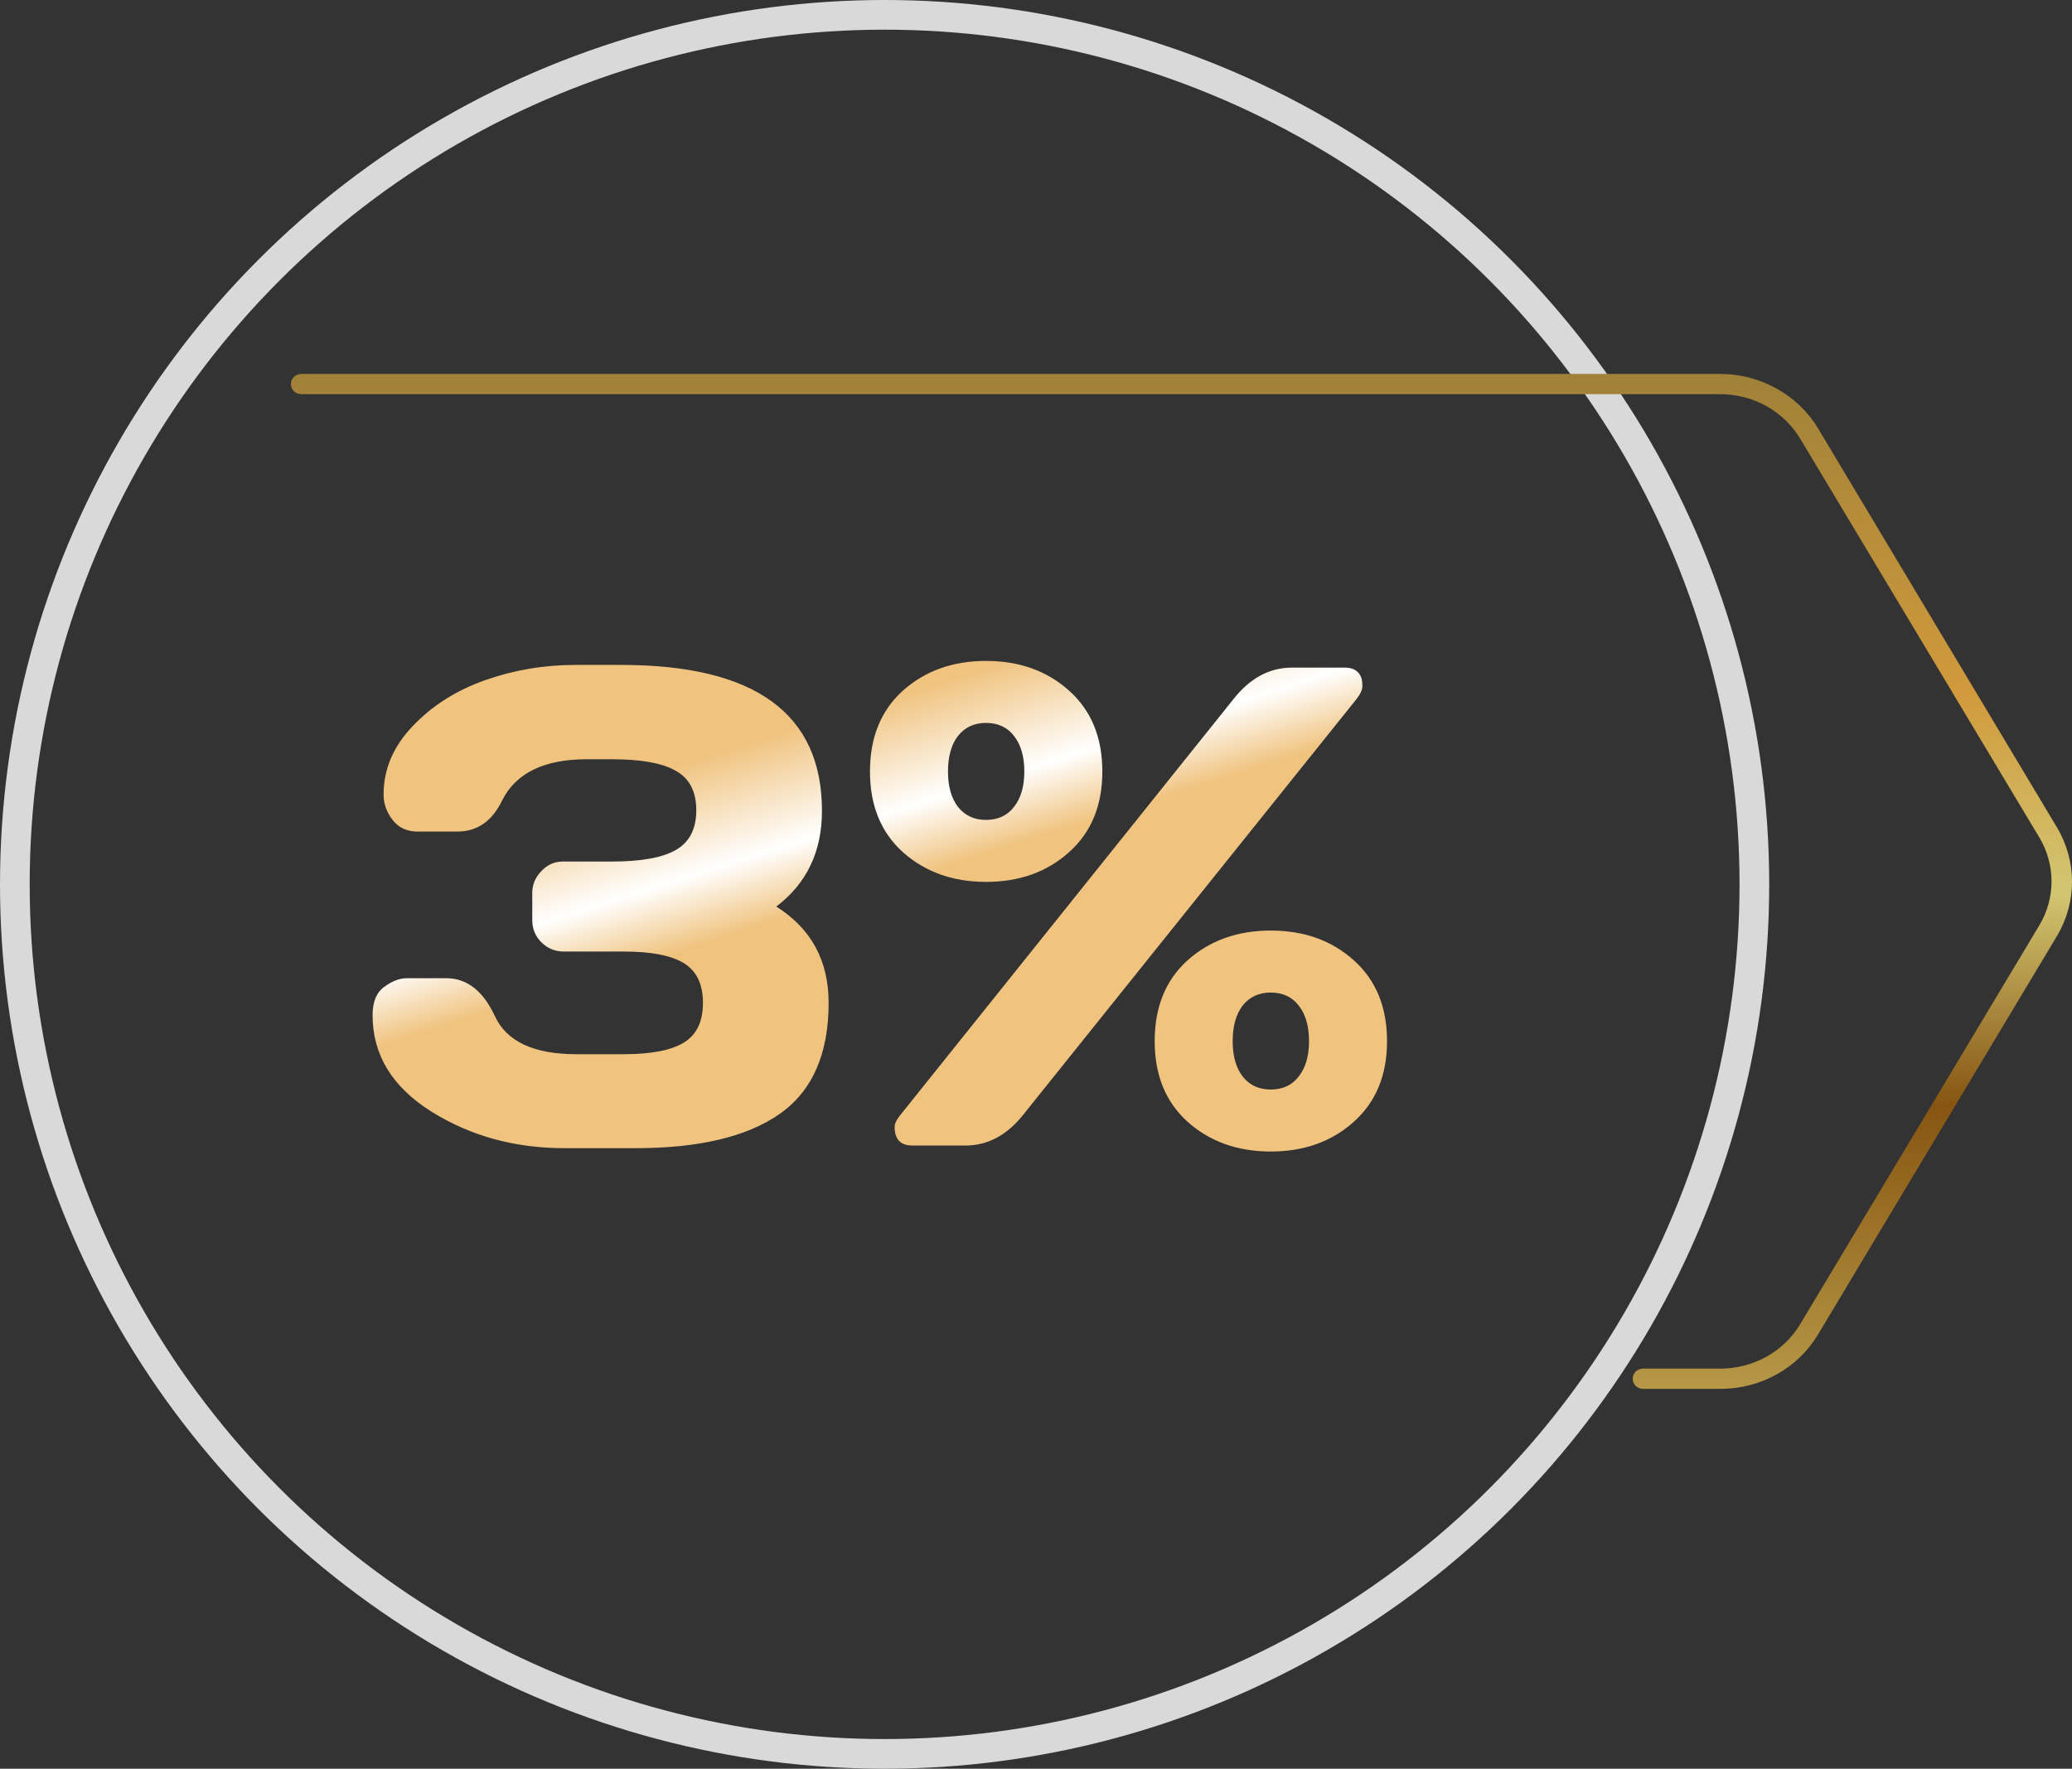
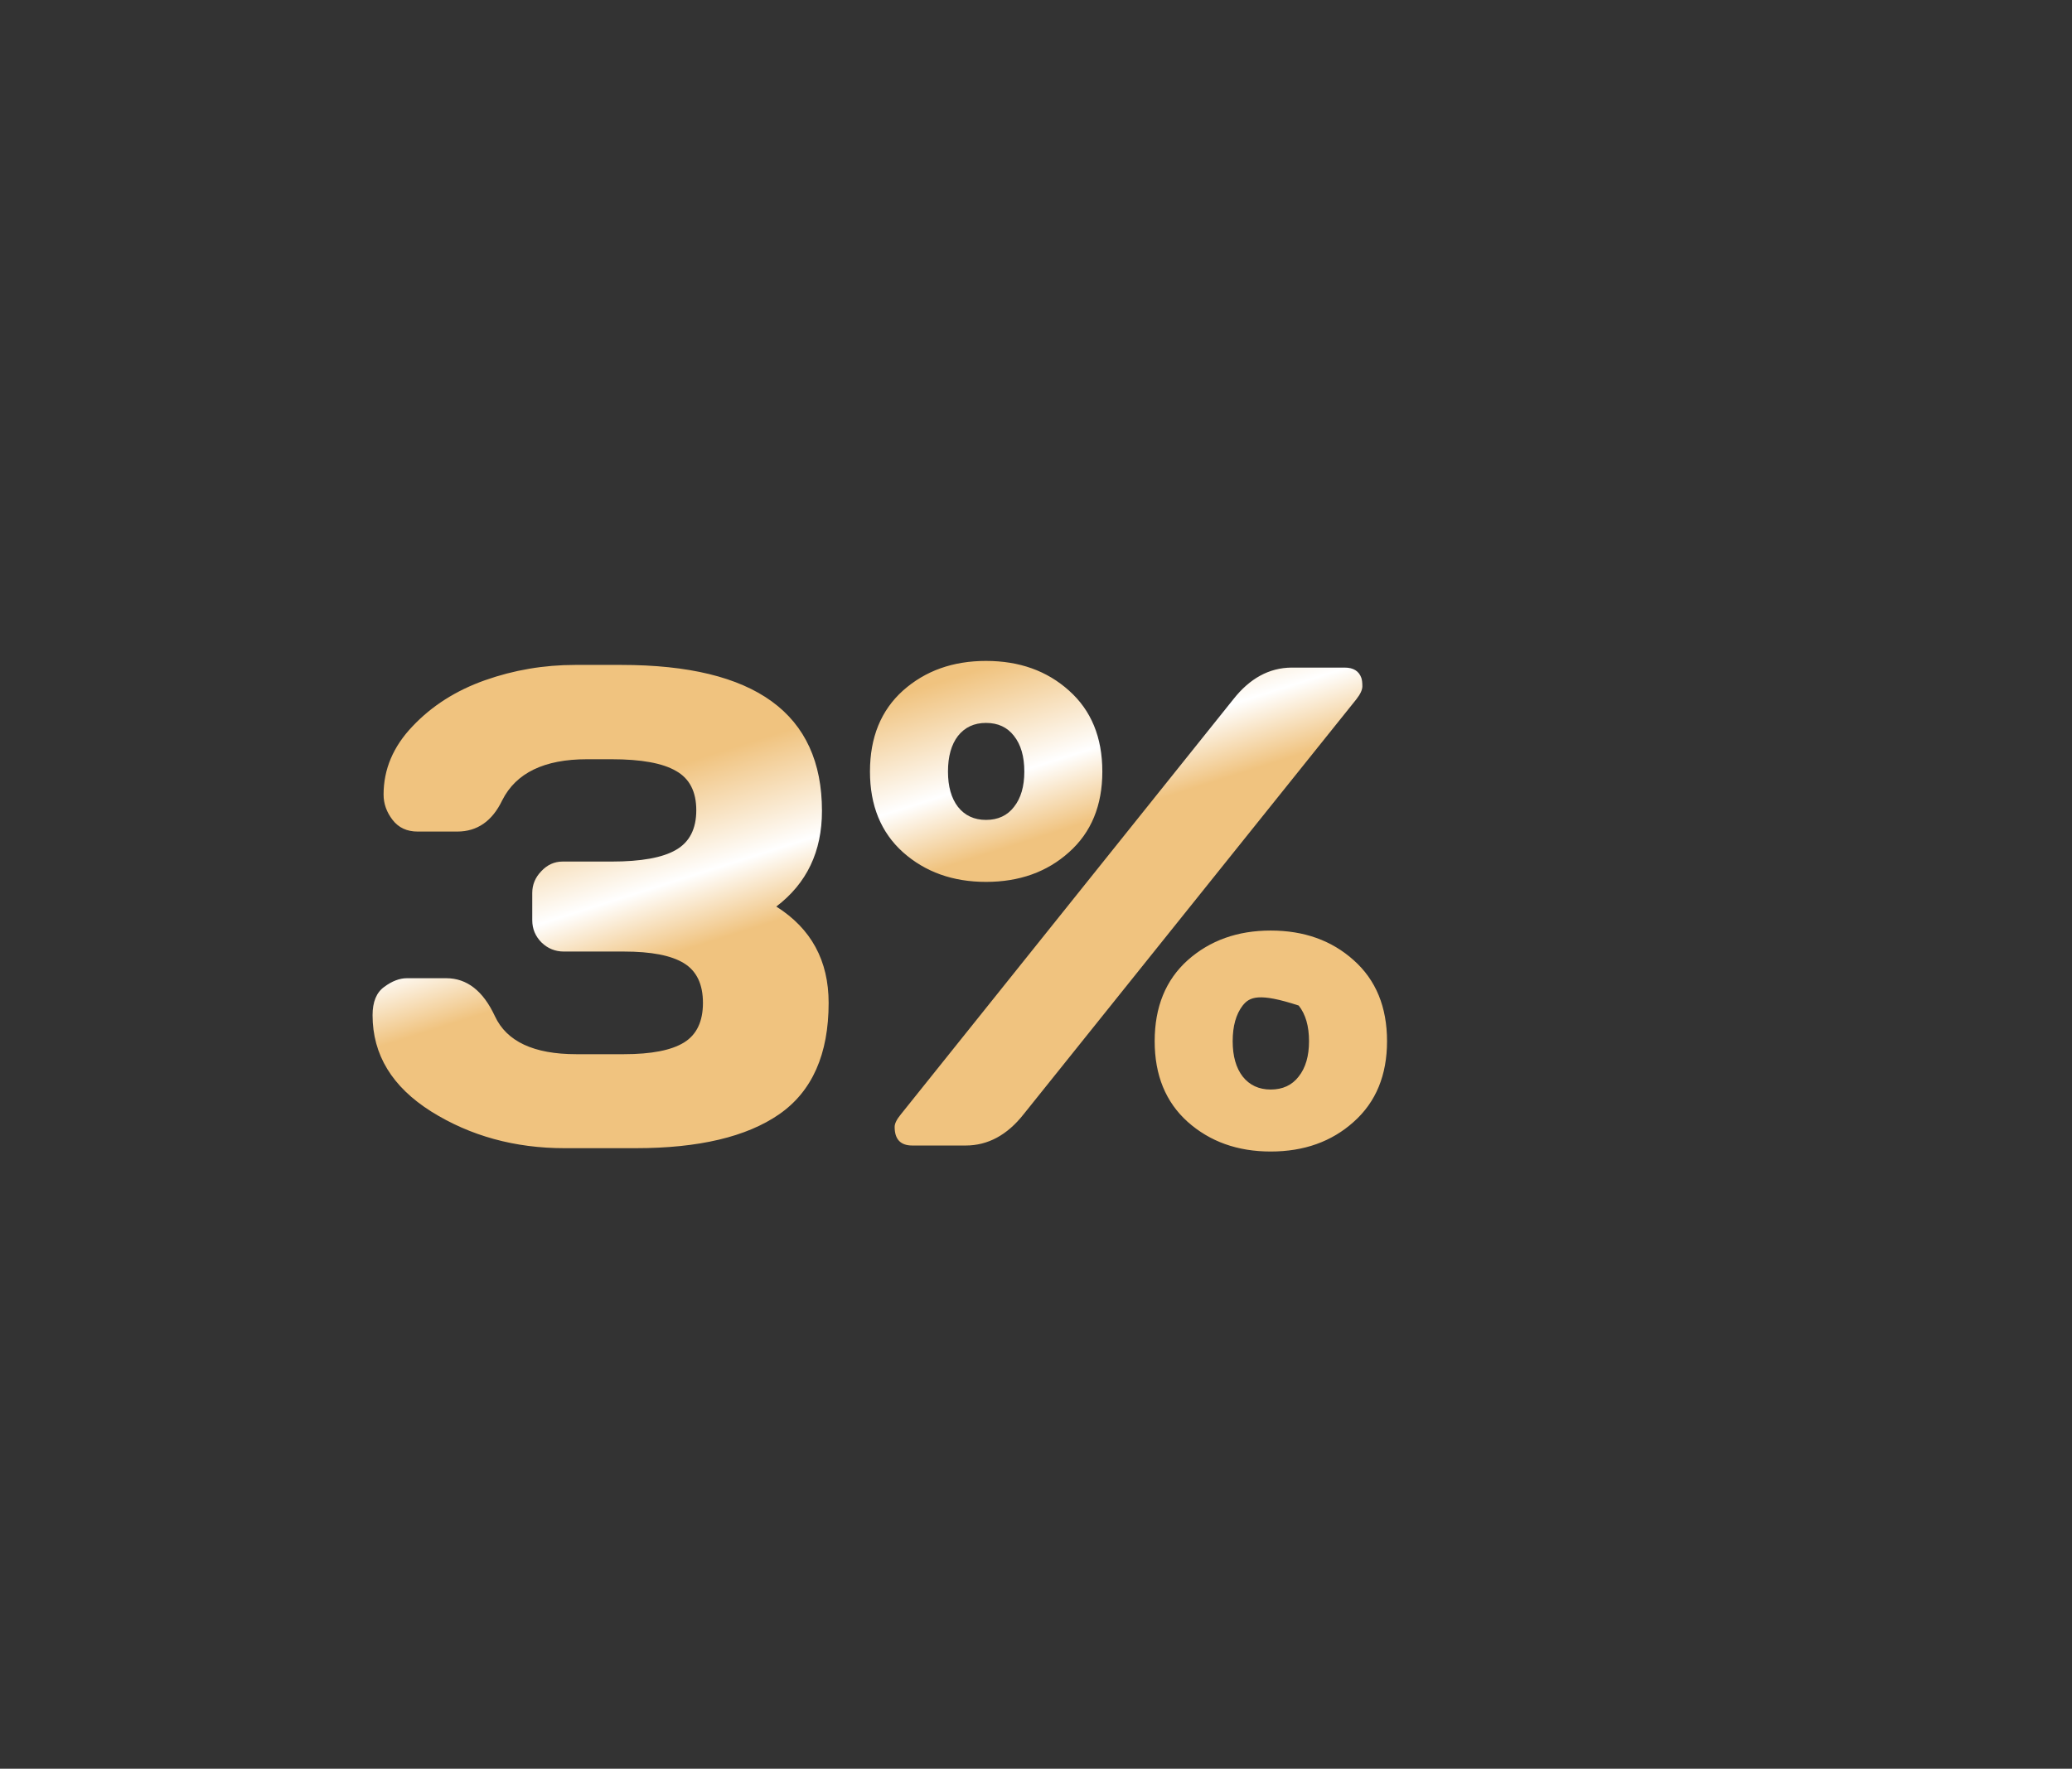
<svg xmlns="http://www.w3.org/2000/svg" width="349" height="298" viewBox="0 0 349 298" fill="none">
  <rect x="0" y="0" width="349" height="298" fill="#333333" stroke="none" />
-   <circle cx="149" cy="149" r="146.5" stroke="#D9D9D9" stroke-width="5" />
-   <path d="M289.798 234H276.78C275.783 234 275.007 233.253 275.007 232.293C275.007 231.332 275.783 230.585 276.78 230.585H289.798C295.282 230.585 300.433 227.758 303.203 223.116L343.474 155.943C346.244 151.354 346.244 145.646 343.474 141.057L303.203 73.884C300.433 69.296 295.337 66.415 289.798 66.415H50.773C49.776 66.415 49 65.668 49 64.707C49 63.747 49.776 63 50.773 63H289.742C296.5 63 302.815 66.521 306.194 72.124L346.466 139.403C349.845 145.059 349.845 152.048 346.466 157.704L306.194 224.876C302.815 230.532 296.556 234 289.798 234Z" fill="url(#paint0_linear_3_2)" />
-   <path d="M62.755 171.044C62.755 168.798 63.41 167.207 64.721 166.271C66.031 165.298 67.304 164.812 68.539 164.812H75.165C78.647 164.812 81.379 166.945 83.363 171.213C85.347 175.48 89.914 177.614 97.064 177.614H105.094C109.699 177.614 113.068 176.959 115.202 175.649C117.335 174.339 118.402 172.111 118.402 168.967C118.402 165.822 117.335 163.595 115.202 162.285C113.068 160.974 109.699 160.319 105.094 160.319H94.987C93.527 160.319 92.273 159.814 91.225 158.803C90.176 157.755 89.652 156.501 89.652 155.041V150.437C89.652 149.051 90.158 147.835 91.168 146.787C92.179 145.701 93.377 145.158 94.762 145.158H103.017C107.995 145.158 111.608 144.503 113.854 143.193C116.138 141.883 117.279 139.655 117.279 136.511C117.279 133.366 116.138 131.158 113.854 129.885C111.608 128.575 107.995 127.919 103.017 127.919H98.861C91.674 127.919 86.92 130.222 84.599 134.826C82.914 138.345 80.387 140.104 77.018 140.104H70.336C68.539 140.104 67.135 139.449 66.124 138.139C65.114 136.829 64.608 135.406 64.608 133.872C64.608 129.604 66.237 125.767 69.494 122.36C72.751 118.916 76.812 116.333 81.679 114.611C86.545 112.889 91.618 112.028 96.896 112.028H104.645C127.181 112.028 138.449 120.227 138.449 136.623C138.449 143.474 135.884 148.846 130.756 152.739C136.633 156.445 139.572 161.854 139.572 168.967C139.572 177.614 136.802 183.866 131.261 187.722C125.758 191.54 117.691 193.449 107.06 193.449H95.099C86.714 193.449 79.227 191.39 72.638 187.272C66.05 183.117 62.755 177.708 62.755 171.044ZM152.094 143.586C148.388 140.254 146.535 135.725 146.535 129.997C146.535 124.232 148.388 119.684 152.094 116.352C155.837 113.02 160.498 111.354 166.076 111.354C171.691 111.354 176.352 113.02 180.058 116.352C183.801 119.684 185.673 124.232 185.673 129.997C185.673 135.725 183.801 140.254 180.058 143.586C176.352 146.918 171.691 148.583 166.076 148.583C160.498 148.583 155.837 146.918 152.094 143.586ZM150.69 189.855C150.69 189.294 151.046 188.583 151.757 187.722L207.741 117.812C210.511 114.293 213.768 112.515 217.511 112.478H226.496C227.956 112.478 228.891 113.058 229.303 114.218C229.416 114.555 229.472 115.023 229.472 115.622C229.472 116.221 229.135 116.951 228.461 117.812L172.421 187.722C169.651 191.241 166.394 193 162.65 193H153.666C151.682 193 150.69 191.952 150.69 189.855ZM161.359 123.989C160.236 125.449 159.674 127.451 159.674 129.997C159.674 132.505 160.236 134.489 161.359 135.949C162.519 137.409 164.092 138.139 166.076 138.139C168.097 138.139 169.669 137.409 170.792 135.949C171.953 134.489 172.533 132.505 172.533 129.997C172.533 127.451 171.953 125.449 170.792 123.989C169.669 122.529 168.097 121.799 166.076 121.799C164.092 121.799 162.519 122.529 161.359 123.989ZM200.048 189.013C196.342 185.681 194.489 181.152 194.489 175.424C194.489 169.659 196.342 165.111 200.048 161.779C203.791 158.448 208.452 156.782 214.03 156.782C219.645 156.782 224.306 158.448 228.012 161.779C231.755 165.111 233.627 169.659 233.627 175.424C233.627 181.152 231.755 185.681 228.012 189.013C224.306 192.345 219.645 194.011 214.03 194.011C208.452 194.011 203.791 192.345 200.048 189.013ZM209.313 169.416C208.19 170.876 207.628 172.879 207.628 175.424C207.628 177.932 208.19 179.917 209.313 181.376C210.473 182.836 212.046 183.566 214.03 183.566C216.051 183.566 217.624 182.836 218.747 181.376C219.907 179.917 220.487 177.932 220.487 175.424C220.487 172.879 219.907 170.876 218.747 169.416C217.624 167.956 216.051 167.226 214.03 167.226C212.046 167.226 210.473 167.956 209.313 169.416Z" fill="url(#paint1_linear_3_2)" />
+   <path d="M62.755 171.044C62.755 168.798 63.41 167.207 64.721 166.271C66.031 165.298 67.304 164.812 68.539 164.812H75.165C78.647 164.812 81.379 166.945 83.363 171.213C85.347 175.48 89.914 177.614 97.064 177.614H105.094C109.699 177.614 113.068 176.959 115.202 175.649C117.335 174.339 118.402 172.111 118.402 168.967C118.402 165.822 117.335 163.595 115.202 162.285C113.068 160.974 109.699 160.319 105.094 160.319H94.987C93.527 160.319 92.273 159.814 91.225 158.803C90.176 157.755 89.652 156.501 89.652 155.041V150.437C89.652 149.051 90.158 147.835 91.168 146.787C92.179 145.701 93.377 145.158 94.762 145.158H103.017C107.995 145.158 111.608 144.503 113.854 143.193C116.138 141.883 117.279 139.655 117.279 136.511C117.279 133.366 116.138 131.158 113.854 129.885C111.608 128.575 107.995 127.919 103.017 127.919H98.861C91.674 127.919 86.92 130.222 84.599 134.826C82.914 138.345 80.387 140.104 77.018 140.104H70.336C68.539 140.104 67.135 139.449 66.124 138.139C65.114 136.829 64.608 135.406 64.608 133.872C64.608 129.604 66.237 125.767 69.494 122.36C72.751 118.916 76.812 116.333 81.679 114.611C86.545 112.889 91.618 112.028 96.896 112.028H104.645C127.181 112.028 138.449 120.227 138.449 136.623C138.449 143.474 135.884 148.846 130.756 152.739C136.633 156.445 139.572 161.854 139.572 168.967C139.572 177.614 136.802 183.866 131.261 187.722C125.758 191.54 117.691 193.449 107.06 193.449H95.099C86.714 193.449 79.227 191.39 72.638 187.272C66.05 183.117 62.755 177.708 62.755 171.044ZM152.094 143.586C148.388 140.254 146.535 135.725 146.535 129.997C146.535 124.232 148.388 119.684 152.094 116.352C155.837 113.02 160.498 111.354 166.076 111.354C171.691 111.354 176.352 113.02 180.058 116.352C183.801 119.684 185.673 124.232 185.673 129.997C185.673 135.725 183.801 140.254 180.058 143.586C176.352 146.918 171.691 148.583 166.076 148.583C160.498 148.583 155.837 146.918 152.094 143.586ZM150.69 189.855C150.69 189.294 151.046 188.583 151.757 187.722L207.741 117.812C210.511 114.293 213.768 112.515 217.511 112.478H226.496C227.956 112.478 228.891 113.058 229.303 114.218C229.416 114.555 229.472 115.023 229.472 115.622C229.472 116.221 229.135 116.951 228.461 117.812L172.421 187.722C169.651 191.241 166.394 193 162.65 193H153.666C151.682 193 150.69 191.952 150.69 189.855ZM161.359 123.989C160.236 125.449 159.674 127.451 159.674 129.997C159.674 132.505 160.236 134.489 161.359 135.949C162.519 137.409 164.092 138.139 166.076 138.139C168.097 138.139 169.669 137.409 170.792 135.949C171.953 134.489 172.533 132.505 172.533 129.997C172.533 127.451 171.953 125.449 170.792 123.989C169.669 122.529 168.097 121.799 166.076 121.799C164.092 121.799 162.519 122.529 161.359 123.989ZM200.048 189.013C196.342 185.681 194.489 181.152 194.489 175.424C194.489 169.659 196.342 165.111 200.048 161.779C203.791 158.448 208.452 156.782 214.03 156.782C219.645 156.782 224.306 158.448 228.012 161.779C231.755 165.111 233.627 169.659 233.627 175.424C233.627 181.152 231.755 185.681 228.012 189.013C224.306 192.345 219.645 194.011 214.03 194.011C208.452 194.011 203.791 192.345 200.048 189.013ZM209.313 169.416C208.19 170.876 207.628 172.879 207.628 175.424C207.628 177.932 208.19 179.917 209.313 181.376C210.473 182.836 212.046 183.566 214.03 183.566C216.051 183.566 217.624 182.836 218.747 181.376C219.907 179.917 220.487 177.932 220.487 175.424C220.487 172.879 219.907 170.876 218.747 169.416C212.046 167.226 210.473 167.956 209.313 169.416Z" fill="url(#paint1_linear_3_2)" />
  <defs>
    <linearGradient id="paint0_linear_3_2" x1="199" y1="234" x2="199" y2="63" gradientUnits="userSpaceOnUse">
      <stop stop-color="#B69846" />
      <stop offset="0.28" stop-color="#875511" />
      <stop offset="0.49" stop-color="#D2C672" />
      <stop offset="0.685" stop-color="#D19A3C" />
      <stop offset="1" stop-color="#9F8138" />
    </linearGradient>
    <linearGradient id="paint1_linear_3_2" x1="6" y1="60" x2="83.773" y2="304.845" gradientUnits="userSpaceOnUse">
      <stop offset="0.383" stop-color="#F0C37F" />
      <stop offset="0.455" stop-color="white" />
      <stop offset="0.5" stop-color="#F0C37F" />
    </linearGradient>
  </defs>
</svg>